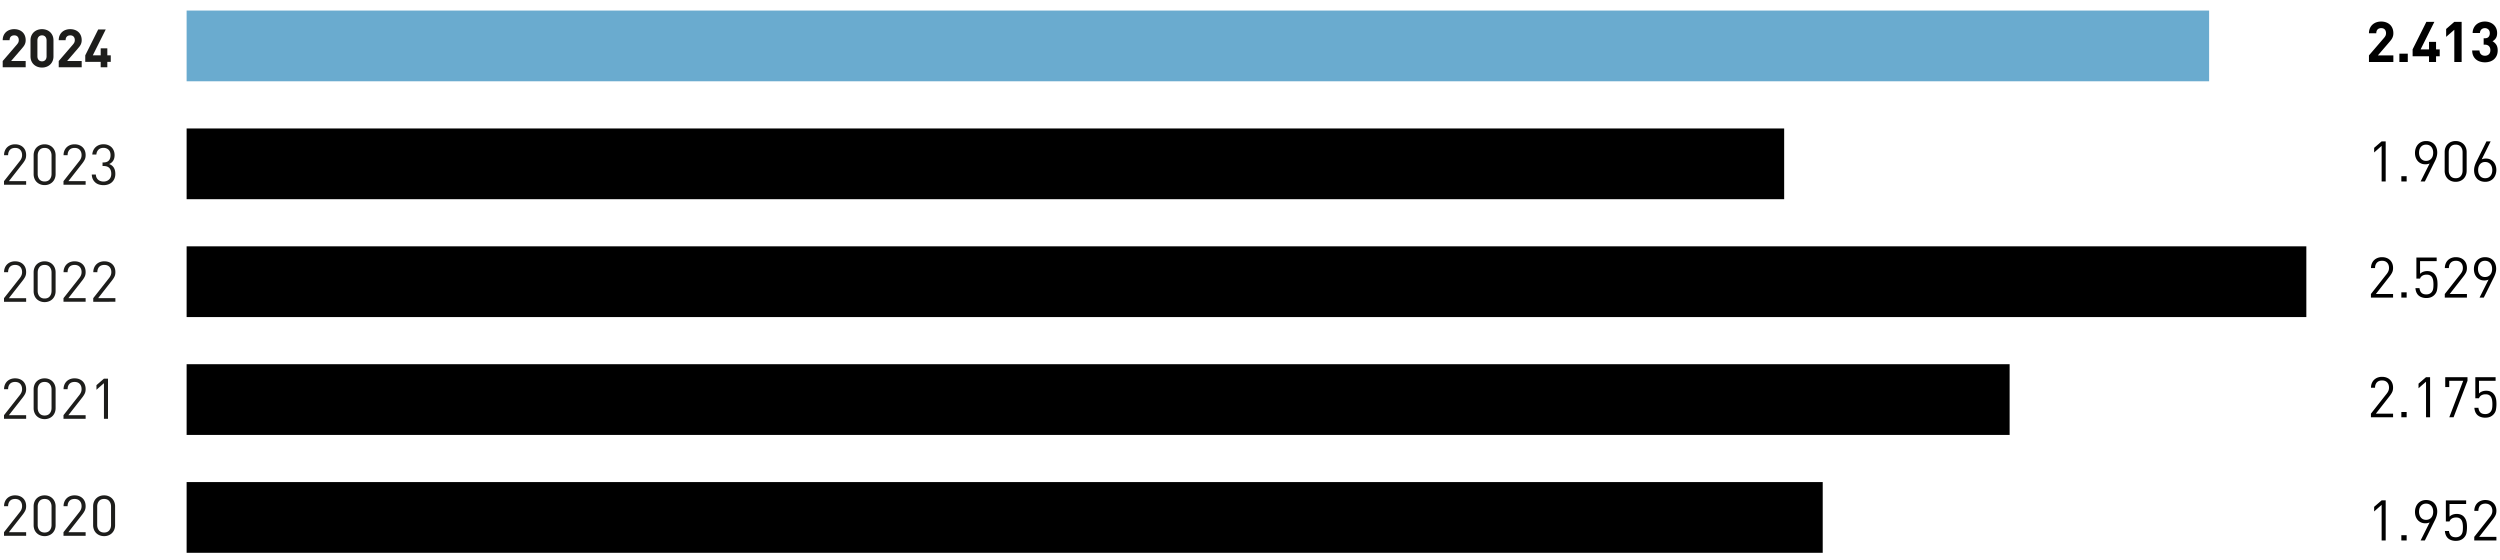
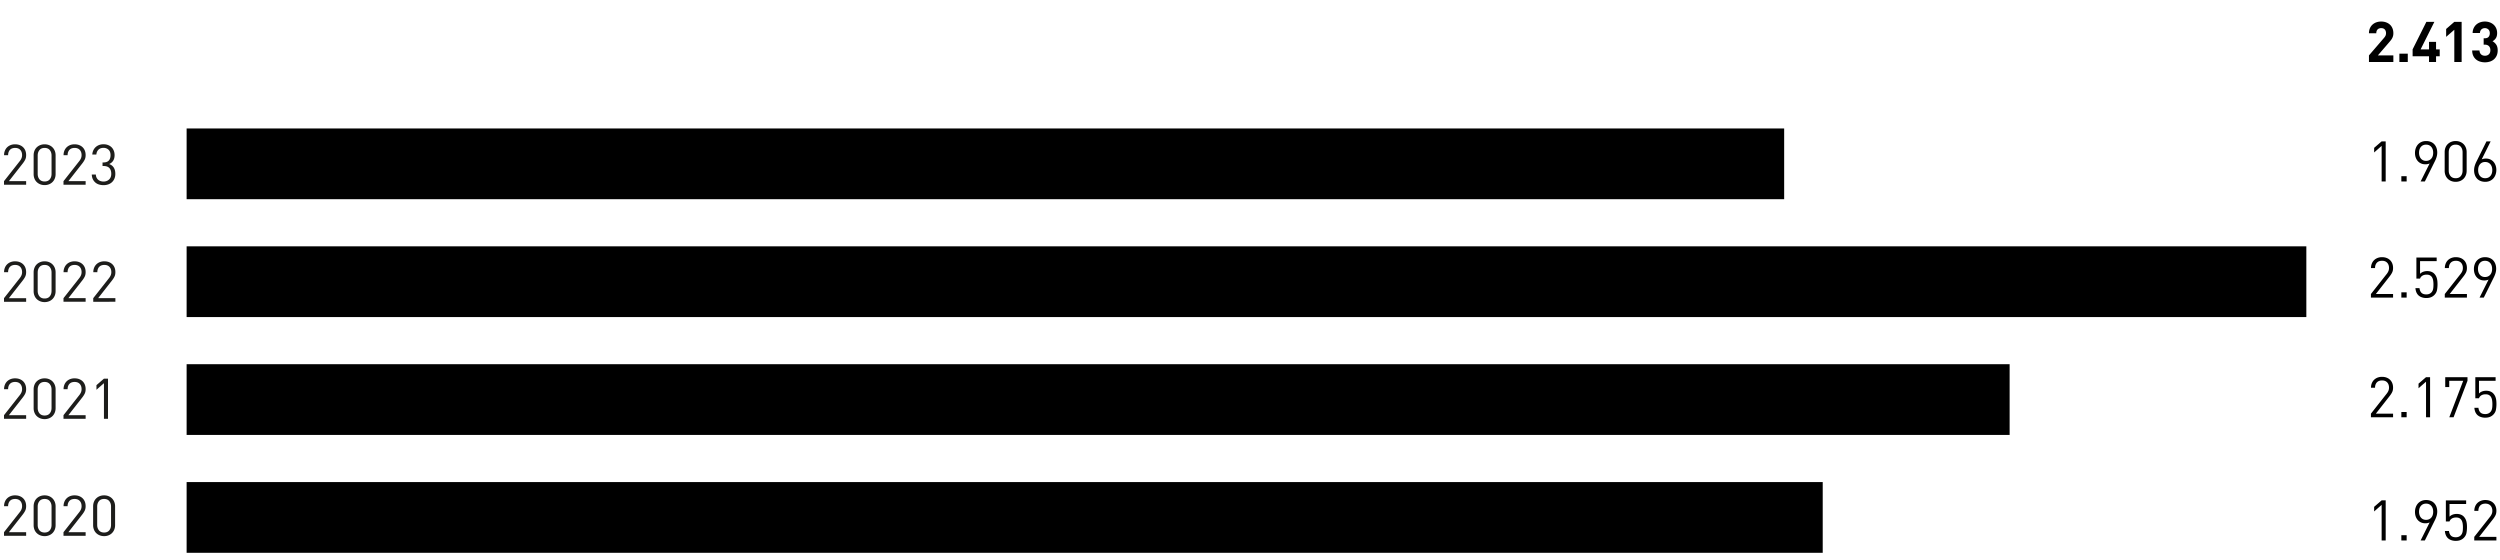
<svg xmlns="http://www.w3.org/2000/svg" width="710" height="159" viewBox="0 0 710 159">
  <g fill="#1d1d1b">
-     <path d="M.768 19.097v-1.763l4.008-4.656c.2-.23.344-.442.43-.633a1.61 1.61 0 00.127-.662c0-.402-.11-.726-.331-.972-.221-.246-.543-.369-.964-.369-.161 0-.32.022-.475.067-.156.046-.296.121-.422.226a1.113 1.113 0 00-.301.422 1.672 1.672 0 00-.113.656H.768c0-.492.083-.932.249-1.318.166-.387.397-.716.693-.988a3.009 3.009 0 011.04-.617 3.83 3.83 0 011.288-.21c.472 0 .909.072 1.31.218a2.99 2.99 0 011.032.617c.287.266.51.593.67.98s.242.82.242 1.302c0 .262-.025.496-.075.701-.05.206-.123.405-.219.595-.095.191-.216.38-.362.565-.145.186-.308.385-.489.596l-2.998 3.48h4.143v1.763H.768zM15.187 15.993c0 .512-.089.967-.264 1.363-.176.397-.412.73-.708 1.002a3.016 3.016 0 01-1.04.618c-.397.14-.811.211-1.243.211-.442 0-.859-.07-1.25-.21a3.108 3.108 0 01-1.04-.619c-.301-.271-.54-.605-.715-1.002s-.264-.851-.264-1.363v-4.52c0-.512.088-.967.264-1.364a2.92 2.92 0 01.715-1.002 3.106 3.106 0 011.04-.617c.391-.14.808-.21 1.25-.21.432 0 .846.07 1.243.21.397.14.743.346 1.04.617.296.272.532.606.708 1.002.175.397.264.852.264 1.364v4.52zm-1.959-4.49c0-.452-.118-.808-.354-1.07s-.55-.391-.942-.391c-.391 0-.708.13-.949.392-.241.26-.361.617-.361 1.069v4.475c0 .452.12.806.361 1.062s.558.384.95.384c.391 0 .705-.128.94-.384.237-.256.355-.61.355-1.062v-4.475zM16.678 19.097v-1.763l4.008-4.656c.2-.23.344-.442.429-.633a1.61 1.61 0 00.128-.662c0-.402-.11-.726-.331-.972-.222-.246-.543-.369-.965-.369-.16 0-.319.022-.474.067-.156.046-.296.121-.422.226a1.113 1.113 0 00-.301.422 1.672 1.672 0 00-.113.656h-1.959c0-.492.083-.932.249-1.318.165-.387.396-.716.693-.988a3.009 3.009 0 011.04-.617 3.83 3.83 0 011.287-.21c.472 0 .91.072 1.311.218a2.99 2.99 0 011.032.617c.286.266.51.593.67.98s.242.82.242 1.302c0 .262-.025.496-.076.701-.05.206-.123.405-.218.595-.096.191-.216.38-.362.565-.146.186-.309.385-.49.596l-2.998 3.48h4.144v1.763h-6.524zM30.479 17.575v1.522h-1.884v-1.522h-4.384v-1.853l3.676-7.352h2.14l-3.677 7.352h2.245v-2.004h1.884v2.004h.979v1.853h-.98z" />
-   </g>
+     </g>
  <g fill="#1d1d1b">
    <path d="M1.136 52.472v-1.024l4.496-5.713c.213-.277.373-.548.48-.815a2.31 2.31 0 00.16-.864c0-.618-.174-1.115-.52-1.489-.347-.373-.835-.56-1.464-.56-.267 0-.52.038-.76.113s-.45.197-.632.368c-.181.17-.325.387-.432.648-.107.261-.16.573-.16.936H1.152c0-.448.075-.862.224-1.24.15-.379.36-.704.632-.977.272-.271.6-.485.984-.64s.816-.232 1.296-.232c.47 0 .896.073 1.28.217.384.144.714.349.992.615.277.268.49.59.64.969s.224.802.224 1.272c0 .459-.075.856-.224 1.192-.15.336-.379.706-.688 1.111l-3.984 5.089h4.896v1.024H1.136zM15.792 49.432c0 .47-.08.898-.24 1.288s-.379.72-.656.992a2.928 2.928 0 01-.984.632 3.35 3.35 0 01-1.24.223c-.448 0-.861-.074-1.24-.223s-.71-.36-.992-.632a2.78 2.78 0 01-.656-.992 3.457 3.457 0 01-.232-1.288V44.12c0-.47.077-.899.232-1.288.154-.39.373-.72.656-.992.282-.273.613-.483.992-.632s.792-.225 1.24-.225c.448 0 .861.076 1.24.225.379.15.706.36.984.632.277.271.496.602.656.992.16.39.24.818.24 1.288v5.312zm-1.152-5.248c0-.63-.168-1.15-.504-1.56-.336-.411-.824-.616-1.464-.616s-1.128.205-1.464.616c-.336.41-.504.93-.504 1.56v5.184c0 .63.168 1.15.504 1.56s.824.616 1.464.616 1.128-.206 1.464-.616.504-.93.504-1.56v-5.184zM18.032 52.472v-1.024l4.496-5.713c.213-.277.373-.548.48-.815a2.31 2.31 0 00.16-.864c0-.618-.174-1.115-.52-1.489-.347-.373-.835-.56-1.464-.56-.267 0-.52.038-.76.113s-.45.197-.632.368c-.181.17-.325.387-.432.648-.107.261-.16.573-.16.936h-1.152c0-.448.075-.862.224-1.24.15-.379.36-.704.632-.977.272-.271.6-.485.984-.64s.816-.232 1.296-.232c.47 0 .896.073 1.28.217.384.144.714.349.992.615.277.268.49.59.64.969s.224.802.224 1.272c0 .459-.075.856-.224 1.192-.15.336-.379.706-.688 1.111l-3.984 5.089h4.896v1.024h-6.288zM32.752 49.368c0 .523-.088.984-.264 1.384-.176.4-.414.736-.712 1.008s-.653.477-1.064.616c-.41.138-.846.208-1.304.208-.448 0-.87-.06-1.264-.176a2.861 2.861 0 01-1.04-.553 2.855 2.855 0 01-.728-.943c-.187-.379-.29-.824-.312-1.336h1.152c.021.352.096.653.224.903.128.251.293.457.496.617.202.16.43.277.68.352.25.074.515.112.792.112.619 0 1.138-.192 1.56-.577.421-.383.632-.927.632-1.631 0-.694-.179-1.235-.536-1.624-.357-.39-.926-.584-1.704-.584h-.24v-1.008h.24c.704 0 1.219-.184 1.544-.552.325-.368.488-.872.488-1.512 0-.683-.192-1.2-.576-1.552-.384-.352-.854-.528-1.408-.528-.608 0-1.088.17-1.44.512-.352.341-.555.805-.608 1.392h-1.152a3.33 3.33 0 01.312-1.232c.176-.363.405-.67.688-.92.282-.25.61-.443.984-.576.373-.134.778-.2 1.216-.2.458 0 .883.074 1.272.223.39.15.72.358.992.624.272.268.485.593.64.977.155.384.232.805.232 1.264 0 1.226-.512 2.069-1.536 2.528 1.162.437 1.744 1.365 1.744 2.784z" />
  </g>
  <g fill="#1d1d1b">
    <path d="M1.136 85.703V84.68l4.496-5.713c.213-.277.373-.549.48-.816a2.31 2.31 0 00.16-.864c0-.618-.174-1.114-.52-1.488-.347-.373-.835-.56-1.464-.56-.267 0-.52.038-.76.113-.24.074-.45.197-.632.368-.181.17-.325.386-.432.647a2.47 2.47 0 00-.16.937H1.152c0-.449.075-.862.224-1.24.15-.38.36-.705.632-.977s.6-.485.984-.64a3.45 3.45 0 011.296-.232c.47 0 .896.072 1.28.217.384.143.714.349.992.615.277.267.49.59.64.969.15.378.224.802.224 1.271 0 .46-.075.857-.224 1.192s-.379.707-.688 1.112L2.528 84.68h4.896v1.023H1.136zM15.792 82.663c0 .47-.08.899-.24 1.288-.16.39-.379.72-.656.992a2.92 2.92 0 01-.984.632 3.35 3.35 0 01-1.24.224c-.448 0-.861-.074-1.24-.224s-.71-.36-.992-.632a2.776 2.776 0 01-.656-.992 3.455 3.455 0 01-.232-1.288v-5.311c0-.47.077-.899.232-1.289.154-.39.373-.72.656-.992.282-.272.613-.482.992-.632s.792-.224 1.24-.224c.448 0 .861.075 1.24.224.379.15.706.36.984.632.277.272.496.603.656.992s.24.819.24 1.289v5.311zm-1.152-5.248c0-.629-.168-1.149-.504-1.56s-.824-.616-1.464-.616-1.128.206-1.464.616-.504.931-.504 1.56V82.6c0 .629.168 1.149.504 1.56.336.41.824.615 1.464.615s1.128-.205 1.464-.616c.336-.41.504-.93.504-1.56v-5.184zM18.032 85.703V84.68l4.496-5.713c.213-.277.373-.549.48-.816a2.31 2.31 0 00.16-.864c0-.618-.174-1.114-.52-1.488-.347-.373-.835-.56-1.464-.56-.267 0-.52.038-.76.113-.24.074-.45.197-.632.368-.181.17-.325.386-.432.647a2.47 2.47 0 00-.16.937h-1.152c0-.449.075-.862.224-1.24.15-.38.36-.705.632-.977s.6-.485.984-.64a3.45 3.45 0 011.296-.232c.47 0 .896.072 1.28.217.384.143.714.349.992.615.277.267.49.59.64.969.15.378.224.802.224 1.271 0 .46-.075.857-.224 1.192s-.379.707-.688 1.112l-3.984 5.089h4.896v1.023h-6.288zM26.48 85.703V84.68l4.496-5.713c.213-.277.373-.549.48-.816a2.31 2.31 0 00.16-.864c0-.618-.174-1.114-.52-1.488-.347-.373-.835-.56-1.464-.56-.267 0-.52.038-.76.113-.24.074-.45.197-.632.368-.181.17-.325.386-.432.647a2.47 2.47 0 00-.16.937h-1.152c0-.449.075-.862.224-1.24.15-.38.36-.705.632-.977s.6-.485.984-.64a3.45 3.45 0 011.296-.232c.47 0 .896.072 1.28.217.384.143.714.349.992.615.277.267.49.59.64.969.15.378.224.802.224 1.271 0 .46-.075.857-.224 1.192s-.379.707-.688 1.112l-3.984 5.089h4.896v1.023H26.48z" />
  </g>
  <g fill="#1d1d1b">
    <path d="M1.136 118.935v-1.024l4.496-5.712a3.45 3.45 0 00.48-.816c.107-.267.16-.554.16-.864 0-.619-.174-1.115-.52-1.488-.347-.373-.835-.56-1.464-.56-.267 0-.52.037-.76.112s-.45.197-.632.368c-.181.17-.325.387-.432.648-.107.261-.16.573-.16.936H1.152c0-.448.075-.861.224-1.24.15-.378.36-.704.632-.976s.6-.486.984-.64a3.45 3.45 0 011.296-.232c.47 0 .896.072 1.28.216.384.144.714.35.992.616.277.267.49.59.64.968s.224.803.224 1.272c0 .459-.075.856-.224 1.192s-.379.706-.688 1.112l-3.984 5.088h4.896v1.024H1.136zM15.792 115.895c0 .47-.08.898-.24 1.288-.16.39-.379.72-.656.992a2.922 2.922 0 01-.984.632 3.36 3.36 0 01-1.24.224 3.36 3.36 0 01-1.24-.224c-.379-.15-.71-.36-.992-.632a2.778 2.778 0 01-.656-.992 3.459 3.459 0 01-.232-1.288v-5.312c0-.47.077-.898.232-1.288.154-.39.373-.72.656-.992.282-.272.613-.483.992-.632s.792-.224 1.24-.224c.448 0 .861.074 1.24.224.379.15.706.36.984.632.277.272.496.603.656.992.16.39.24.819.24 1.288v5.312zm-1.152-5.248c0-.63-.168-1.15-.504-1.56s-.824-.616-1.464-.616-1.128.205-1.464.616-.504.93-.504 1.56v5.184c0 .63.168 1.15.504 1.56s.824.616 1.464.616 1.128-.205 1.464-.616.504-.93.504-1.56v-5.184zM18.032 118.935v-1.024l4.496-5.712a3.45 3.45 0 00.48-.816c.107-.267.16-.554.16-.864 0-.619-.174-1.115-.52-1.488-.347-.373-.835-.56-1.464-.56-.267 0-.52.037-.76.112s-.45.197-.632.368c-.181.17-.325.387-.432.648-.107.261-.16.573-.16.936h-1.152c0-.448.075-.861.224-1.24.15-.378.36-.704.632-.976s.6-.486.984-.64a3.45 3.45 0 011.296-.232c.47 0 .896.072 1.28.216.384.144.714.35.992.616.277.267.49.59.64.968s.224.803.224 1.272c0 .459-.075.856-.224 1.192s-.379.706-.688 1.112l-3.984 5.088h4.896v1.024h-6.288zM29.52 118.935v-10.112l-2.128 1.872v-1.312l2.128-1.84h1.152v11.392H29.52z" />
  </g>
  <g fill="#1d1d1b">
    <path d="M1.136 152.167v-1.024l4.496-5.712c.213-.278.373-.55.48-.816a2.31 2.31 0 00.16-.865c0-.618-.174-1.114-.52-1.487-.347-.374-.835-.56-1.464-.56-.267 0-.52.037-.76.111a1.61 1.61 0 00-.632.369c-.181.17-.325.386-.432.648a2.47 2.47 0 00-.16.936H1.152c0-.448.075-.862.224-1.24.15-.38.36-.704.632-.976s.6-.486.984-.64a3.45 3.45 0 011.296-.232c.47 0 .896.071 1.28.216.384.144.714.35.992.616.277.266.49.59.64.968.15.378.224.802.224 1.271 0 .46-.075.856-.224 1.192-.15.337-.379.707-.688 1.113l-3.984 5.088h4.896v1.024H1.136zM15.792 149.126c0 .47-.08.9-.24 1.289-.16.39-.379.72-.656.992a2.92 2.92 0 01-.984.632 3.35 3.35 0 01-1.24.224c-.448 0-.861-.075-1.24-.224s-.71-.36-.992-.632a2.776 2.776 0 01-.656-.992 3.455 3.455 0 01-.232-1.289v-5.312c0-.469.077-.898.232-1.287.154-.39.373-.72.656-.992.282-.272.613-.483.992-.632s.792-.224 1.24-.224c.448 0 .861.074 1.24.224.379.15.706.36.984.632.277.272.496.602.656.992.16.389.24.818.24 1.287v5.312zm-1.152-5.248c0-.628-.168-1.149-.504-1.56s-.824-.615-1.464-.615-1.128.205-1.464.616-.504.93-.504 1.56v5.184c0 .629.168 1.149.504 1.56s.824.616 1.464.616 1.128-.206 1.464-.616.504-.931.504-1.56v-5.185zM18.032 152.167v-1.024l4.496-5.712c.213-.278.373-.55.48-.816a2.31 2.31 0 00.16-.865c0-.618-.174-1.114-.52-1.487-.347-.374-.835-.56-1.464-.56-.267 0-.52.037-.76.111a1.61 1.61 0 00-.632.369c-.181.17-.325.386-.432.648a2.47 2.47 0 00-.16.936h-1.152c0-.448.075-.862.224-1.24.15-.38.36-.704.632-.976s.6-.486.984-.64a3.45 3.45 0 011.296-.232c.47 0 .896.071 1.28.216.384.144.714.35.992.616.277.266.49.59.64.968.15.378.224.802.224 1.271 0 .46-.075.856-.224 1.192-.15.337-.379.707-.688 1.113l-3.984 5.088h4.896v1.024h-6.288zM32.688 149.126c0 .47-.08.9-.24 1.289-.16.39-.379.72-.656.992a2.92 2.92 0 01-.984.632 3.35 3.35 0 01-1.24.224c-.448 0-.861-.075-1.24-.224s-.71-.36-.992-.632a2.776 2.776 0 01-.656-.992 3.455 3.455 0 01-.232-1.289v-5.312c0-.469.077-.898.232-1.287.154-.39.373-.72.656-.992.282-.272.613-.483.992-.632s.792-.224 1.24-.224c.448 0 .861.074 1.24.224.379.15.706.36.984.632.277.272.496.602.656.992.16.389.24.818.24 1.287v5.312zm-1.152-5.248c0-.628-.168-1.149-.504-1.56s-.824-.615-1.464-.615-1.128.205-1.464.616-.504.93-.504 1.56v5.184c0 .629.168 1.149.504 1.56s.824.616 1.464.616 1.128-.206 1.464-.616.504-.931.504-1.56v-5.185z" />
  </g>
  <path d="M53 136.916h464.652v20.088H53zM53 103.436h517.734v20.088H53zM53 69.956h602v20.088H53zM53 36.476h453.702v20.088H53z" />
-   <path fill="#6aabcf" d="M53 2.996h574.388v20.088H53z" />
  <g>
    <path d="M676.384 51.542V41.43l-2.128 1.872V41.99l2.128-1.84h1.152v11.392h-1.152zM681.984 51.542v-1.504h1.504v1.504h-1.504zM692.176 43.334c0 .405-.059.813-.176 1.224a7.54 7.54 0 01-.544 1.336l-2.8 5.648h-1.2l2.56-5.12a2.91 2.91 0 01-1.216.24c-.448 0-.854-.08-1.216-.24a2.66 2.66 0 01-.928-.672c-.256-.288-.453-.63-.592-1.024s-.208-.827-.208-1.296c0-.48.074-.928.224-1.344.149-.416.36-.773.632-1.072.272-.299.602-.533.992-.704.39-.17.824-.256 1.304-.256s.917.077 1.312.232.728.376 1 .664c.272.288.482.635.632 1.04.15.406.224.853.224 1.344zm-1.152.048c0-.704-.184-1.264-.552-1.68-.368-.416-.856-.624-1.464-.624s-1.093.208-1.456.624-.544.976-.544 1.68c0 .32.042.619.128.896.085.278.21.52.376.728s.373.373.624.496.541.184.872.184c.608 0 1.096-.208 1.464-.624.368-.416.552-.976.552-1.68zM700.528 48.502c0 .47-.08.899-.24 1.288-.16.39-.38.72-.656.992-.278.272-.606.483-.985.632s-.792.224-1.24.224c-.448 0-.861-.075-1.24-.224s-.709-.36-.991-.632a2.784 2.784 0 01-.656-.992 3.455 3.455 0 01-.232-1.288V43.19c0-.47.077-.898.232-1.288.154-.39.373-.72.656-.992a3.01 3.01 0 01.991-.632 3.358 3.358 0 011.24-.224c.448 0 .862.075 1.24.224.379.15.707.36.985.632.277.272.495.603.656.992.16.39.24.819.24 1.288v5.312zm-1.153-5.248c0-.63-.167-1.149-.503-1.56-.336-.41-.825-.616-1.464-.616-.64 0-1.128.206-1.465.616-.336.411-.504.93-.504 1.56v5.184c0 .63.168 1.15.504 1.56.337.41.825.616 1.465.616.64 0 1.128-.205 1.464-.616s.503-.93.503-1.56v-5.184zM708.96 48.262c0 .48-.075.928-.224 1.344a3.15 3.15 0 01-.632 1.072 2.895 2.895 0 01-.992.704c-.39.17-.824.256-1.304.256s-.918-.077-1.312-.232a2.717 2.717 0 01-1-.664c-.272-.288-.483-.635-.632-1.04s-.224-.853-.224-1.344c0-.405.058-.813.176-1.224a7.48 7.48 0 01.544-1.336l2.8-5.648h1.184l-2.544 5.12c.352-.16.752-.24 1.2-.24.448 0 .853.08 1.216.24.362.16.672.384.928.672.256.288.456.63.6 1.024.144.395.216.827.216 1.296zm-1.152.048c0-.32-.043-.619-.128-.896s-.214-.52-.384-.728c-.171-.208-.382-.373-.632-.496s-.542-.184-.872-.184c-.608 0-1.094.208-1.456.624-.363.416-.544.976-.544 1.68s.181 1.264.544 1.68c.362.416.848.624 1.456.624s1.096-.208 1.464-.624c.368-.416.552-.976.552-1.68z" />
    <g data-name="2,418...">
      <path d="M673.344 84.526v-1.024l4.496-5.712c.213-.277.373-.55.48-.816s.16-.555.16-.864c0-.619-.173-1.114-.52-1.488s-.835-.56-1.464-.56c-.267 0-.52.038-.76.112a1.61 1.61 0 00-.632.368c-.182.17-.326.387-.432.648s-.16.573-.16.936h-1.152c0-.448.075-.861.224-1.24.15-.379.36-.704.632-.976s.6-.485.984-.64a3.439 3.439 0 011.296-.232c.47 0 .896.072 1.28.216.384.144.715.35.992.616s.49.59.64.968c.15.379.224.803.224 1.272 0 .459-.075.856-.224 1.192-.15.336-.379.707-.688 1.112l-3.984 5.088h4.896v1.024h-6.288zM681.984 84.526v-1.504h1.504v1.504h-1.504zM692.256 80.766c0 .576-.05 1.123-.152 1.64-.102.517-.355.979-.76 1.384a2.842 2.842 0 01-.952.624c-.368.149-.808.224-1.32.224a3.72 3.72 0 01-1.336-.224 2.68 2.68 0 01-.952-.592 2.634 2.634 0 01-.56-.88 3.889 3.889 0 01-.24-1.104h1.152c.074.576.264 1.016.568 1.32.304.304.76.456 1.368.456.586 0 1.056-.176 1.408-.528.15-.15.267-.315.352-.496.085-.181.147-.373.184-.576.037-.202.061-.41.072-.624.01-.213.016-.421.016-.624 0-.352-.024-.693-.072-1.024-.048-.33-.139-.624-.272-.88s-.325-.464-.576-.624c-.25-.16-.584-.24-1-.24-.501 0-.912.102-1.232.304-.32.202-.539.475-.656.816h-1.04v-5.984h5.76v1.024h-4.72v3.616c.224-.245.51-.438.856-.576a3.2 3.2 0 011.192-.208c.427 0 .805.064 1.136.192.33.128.608.304.832.528.203.213.368.44.496.68.128.24.224.493.288.76.064.267.107.536.128.808.021.272.032.542.032.808zM694.32 84.526v-1.024l4.495-5.712c.214-.277.374-.55.48-.816s.16-.555.16-.864c0-.619-.173-1.114-.52-1.488s-.834-.56-1.463-.56c-.267 0-.52.038-.76.112a1.61 1.61 0 00-.632.368c-.182.17-.326.387-.433.648s-.16.573-.16.936h-1.152c0-.448.075-.861.225-1.24.149-.379.36-.704.631-.976s.6-.485.985-.64a3.439 3.439 0 011.296-.232c.469 0 .896.072 1.28.216.384.144.714.35.992.616s.49.59.64.968c.149.379.223.803.223 1.272 0 .459-.074.856-.223 1.192-.15.336-.38.707-.688 1.112l-3.985 5.088h4.896v1.024h-6.287zM708.912 76.318c0 .405-.059.813-.176 1.224a7.54 7.54 0 01-.544 1.336l-2.8 5.648h-1.2l2.56-5.12a2.91 2.91 0 01-1.216.24c-.448 0-.854-.08-1.216-.24a2.66 2.66 0 01-.928-.672c-.256-.288-.454-.63-.592-1.024s-.208-.827-.208-1.296c0-.48.074-.928.224-1.344.149-.416.36-.774.632-1.072.272-.299.602-.533.992-.704.39-.17.824-.256 1.304-.256s.917.077 1.312.232.728.376 1 .664c.272.288.482.635.632 1.04.149.405.224.853.224 1.344zm-1.152.048c0-.704-.184-1.264-.552-1.68-.368-.416-.856-.624-1.464-.624s-1.094.208-1.456.624-.544.976-.544 1.68c0 .32.042.619.128.896.085.278.21.52.376.728s.373.373.624.496.541.184.872.184c.608 0 1.096-.208 1.464-.624.368-.416.552-.976.552-1.68z" />
    </g>
    <g data-name="2,315...">
      <path d="M673.344 118.508v-1.024l4.496-5.712c.213-.277.373-.549.48-.815s.16-.555.16-.865c0-.618-.173-1.114-.52-1.488s-.835-.56-1.464-.56c-.267 0-.52.038-.76.112a1.61 1.61 0 00-.632.368c-.182.17-.326.387-.432.648s-.16.574-.16.936h-1.152c0-.448.075-.86.224-1.24.15-.378.36-.704.632-.976s.6-.485.984-.64a3.439 3.439 0 011.296-.231c.47 0 .896.071 1.28.215.384.144.715.35.992.617s.49.589.64.967c.15.38.224.803.224 1.272 0 .46-.075.856-.224 1.192-.15.336-.379.707-.688 1.112l-3.984 5.088h4.896v1.024h-6.288zM681.984 118.508v-1.504h1.504v1.504h-1.504zM688.992 118.508v-10.112l-2.128 1.872v-1.311l2.128-1.84h1.152v11.391h-1.152zM696.815 118.508H695.6l3.952-10.368h-3.969v1.792h-1.135v-2.816h6.32v1.024l-3.953 10.368zM708.992 114.749c0 .575-.051 1.122-.152 1.64-.102.517-.355.978-.76 1.383a2.842 2.842 0 01-.952.624c-.368.15-.808.224-1.32.224a3.72 3.72 0 01-1.336-.224 2.68 2.68 0 01-.952-.592 2.634 2.634 0 01-.56-.88 3.889 3.889 0 01-.24-1.104h1.152c.074.576.264 1.016.568 1.32.304.304.76.456 1.368.456.586 0 1.056-.176 1.408-.528.15-.15.266-.314.352-.496.085-.18.146-.373.184-.576.037-.202.061-.41.072-.624.01-.213.016-.42.016-.623 0-.353-.024-.694-.072-1.025-.048-.33-.14-.624-.272-.88s-.326-.464-.576-.624c-.251-.16-.584-.24-1-.24-.502 0-.912.102-1.232.304-.32.203-.54.475-.656.816h-1.04v-5.984h5.76v1.024h-4.72v3.616c.224-.245.509-.437.856-.576a3.2 3.2 0 011.192-.208c.426 0 .805.064 1.136.192.33.128.608.304.832.528.202.214.368.44.496.68.128.24.224.494.288.76.064.267.106.536.128.808.021.272.032.542.032.809z" />
    </g>
    <g data-name="2,200...">
      <path d="M676.384 153.493v-10.112l-2.128 1.872v-1.312l2.128-1.84h1.152v11.392h-1.152zM681.984 153.493v-1.504h1.504v1.504h-1.504zM692.176 145.285c0 .405-.059.814-.176 1.224a7.54 7.54 0 01-.544 1.336l-2.8 5.648h-1.2l2.56-5.12a2.91 2.91 0 01-1.216.24c-.448 0-.854-.08-1.216-.24a2.66 2.66 0 01-.928-.672c-.256-.288-.453-.63-.592-1.024s-.208-.826-.208-1.296c0-.48.074-.928.224-1.344.149-.416.36-.773.632-1.072.272-.298.602-.533.992-.704.39-.17.824-.256 1.304-.256s.917.078 1.312.232.728.376 1 .664c.272.288.482.635.632 1.04.15.406.224.853.224 1.344zm-1.152.048c0-.704-.184-1.264-.552-1.68-.368-.416-.856-.624-1.464-.624s-1.093.208-1.456.624-.544.976-.544 1.68c0 .32.042.62.128.896.085.278.21.52.376.728s.373.374.624.496.541.184.872.184c.608 0 1.096-.208 1.464-.624.368-.416.552-.976.552-1.68zM700.624 149.733c0 .576-.051 1.123-.152 1.64-.102.518-.355.98-.76 1.384a2.842 2.842 0 01-.952.624c-.368.15-.808.224-1.32.224a3.72 3.72 0 01-1.336-.224 2.68 2.68 0 01-.953-.592 2.634 2.634 0 01-.56-.88 3.889 3.889 0 01-.24-1.104h1.152c.075.576.265 1.016.569 1.32.303.304.76.456 1.367.456.587 0 1.057-.176 1.409-.528.15-.15.266-.314.352-.496.085-.181.146-.373.184-.576.037-.202.06-.41.072-.624.01-.213.016-.421.016-.624 0-.352-.024-.693-.073-1.024-.047-.33-.138-.624-.272-.88s-.325-.464-.575-.624c-.251-.16-.584-.24-1-.24-.502 0-.912.102-1.232.304-.32.203-.54.475-.656.816h-1.04v-5.984h5.76v1.024h-4.72v3.616c.224-.245.509-.437.856-.576a3.2 3.2 0 011.191-.208c.427 0 .806.064 1.137.192.33.128.608.304.832.528.202.214.367.44.496.68.128.24.223.494.287.76.065.267.107.536.129.808.02.272.032.542.032.808zM702.688 153.493v-1.024l4.496-5.712c.213-.277.373-.549.48-.816s.16-.554.16-.864c0-.619-.174-1.114-.52-1.488s-.835-.56-1.464-.56c-.267 0-.52.038-.76.112a1.61 1.61 0 00-.632.368c-.182.17-.326.387-.432.648s-.16.573-.16.936h-1.152c0-.448.074-.861.224-1.24.15-.378.36-.704.632-.976s.6-.485.984-.64a3.439 3.439 0 011.296-.232c.47 0 .896.072 1.28.216.384.144.714.35.992.616s.49.59.64.968c.149.38.224.803.224 1.272 0 .46-.075.856-.224 1.192-.15.336-.379.707-.688 1.112l-3.984 5.088h4.896v1.024h-6.288z" />
    </g>
    <g>
      <path d="M672.784 17.604v-1.872l4.256-4.943c.213-.246.365-.47.456-.672s.136-.438.136-.704c0-.427-.117-.77-.352-1.033-.235-.26-.576-.392-1.024-.392-.17 0-.339.025-.504.073a1.216 1.216 0 00-.448.24c-.133.112-.24.261-.32.448s-.12.418-.12.695h-2.08c0-.522.088-.989.264-1.4.176-.41.422-.76.736-1.047s.683-.507 1.104-.657a4.078 4.078 0 011.368-.223c.501 0 .966.077 1.392.232.427.154.792.373 1.096.655.304.283.542.63.712 1.04.171.411.256.873.256 1.385 0 .277-.026.525-.08.743-.053.22-.13.43-.232.633a3.55 3.55 0 01-.384.6 18.15 18.15 0 01-.52.632l-3.183 3.695h4.4v1.872h-6.929zM681.424 17.604v-2.368h2.385v2.368h-2.385zM691.84 15.988v1.616h-2v-1.616h-4.656v-1.967l3.904-7.809h2.272l-3.904 7.809h2.384v-2.128h2v2.128h1.04v1.967h-1.04zM697.024 17.604V8.453l-2.32 2.015v-2.24l2.32-2.016h2.08v11.392h-2.08zM709.344 14.309c0 .565-.096 1.061-.288 1.487a2.99 2.99 0 01-.784 1.064 3.277 3.277 0 01-1.152.633 4.595 4.595 0 01-1.392.208c-.47 0-.92-.064-1.352-.193-.432-.128-.816-.327-1.152-.6s-.605-.618-.808-1.04-.31-.93-.32-1.528h2.08c.01.257.059.478.144.664.085.187.198.342.336.464.139.123.302.214.488.273s.381.088.584.088c.448 0 .816-.137 1.104-.409.288-.272.432-.664.432-1.175 0-.48-.139-.862-.416-1.144s-.672-.425-1.184-.425h-.304V10.87h.304c.512 0 .88-.137 1.104-.409.224-.272.336-.61.336-1.016 0-.48-.139-.842-.416-1.088a1.429 1.429 0 00-.976-.368c-.395 0-.723.12-.984.36s-.402.58-.424 1.016h-2.08c.01-.511.11-.968.296-1.367s.435-.74.744-1.017.675-.49 1.096-.64a4.028 4.028 0 011.352-.223c.501 0 .966.08 1.392.24.427.16.795.384 1.104.671.31.288.55.633.72 1.033.17.4.256.84.256 1.32 0 .618-.125 1.112-.376 1.48-.25.368-.562.653-.936.855a2.95 2.95 0 011.04.936c.288.411.432.963.432 1.657z" />
    </g>
  </g>
</svg>